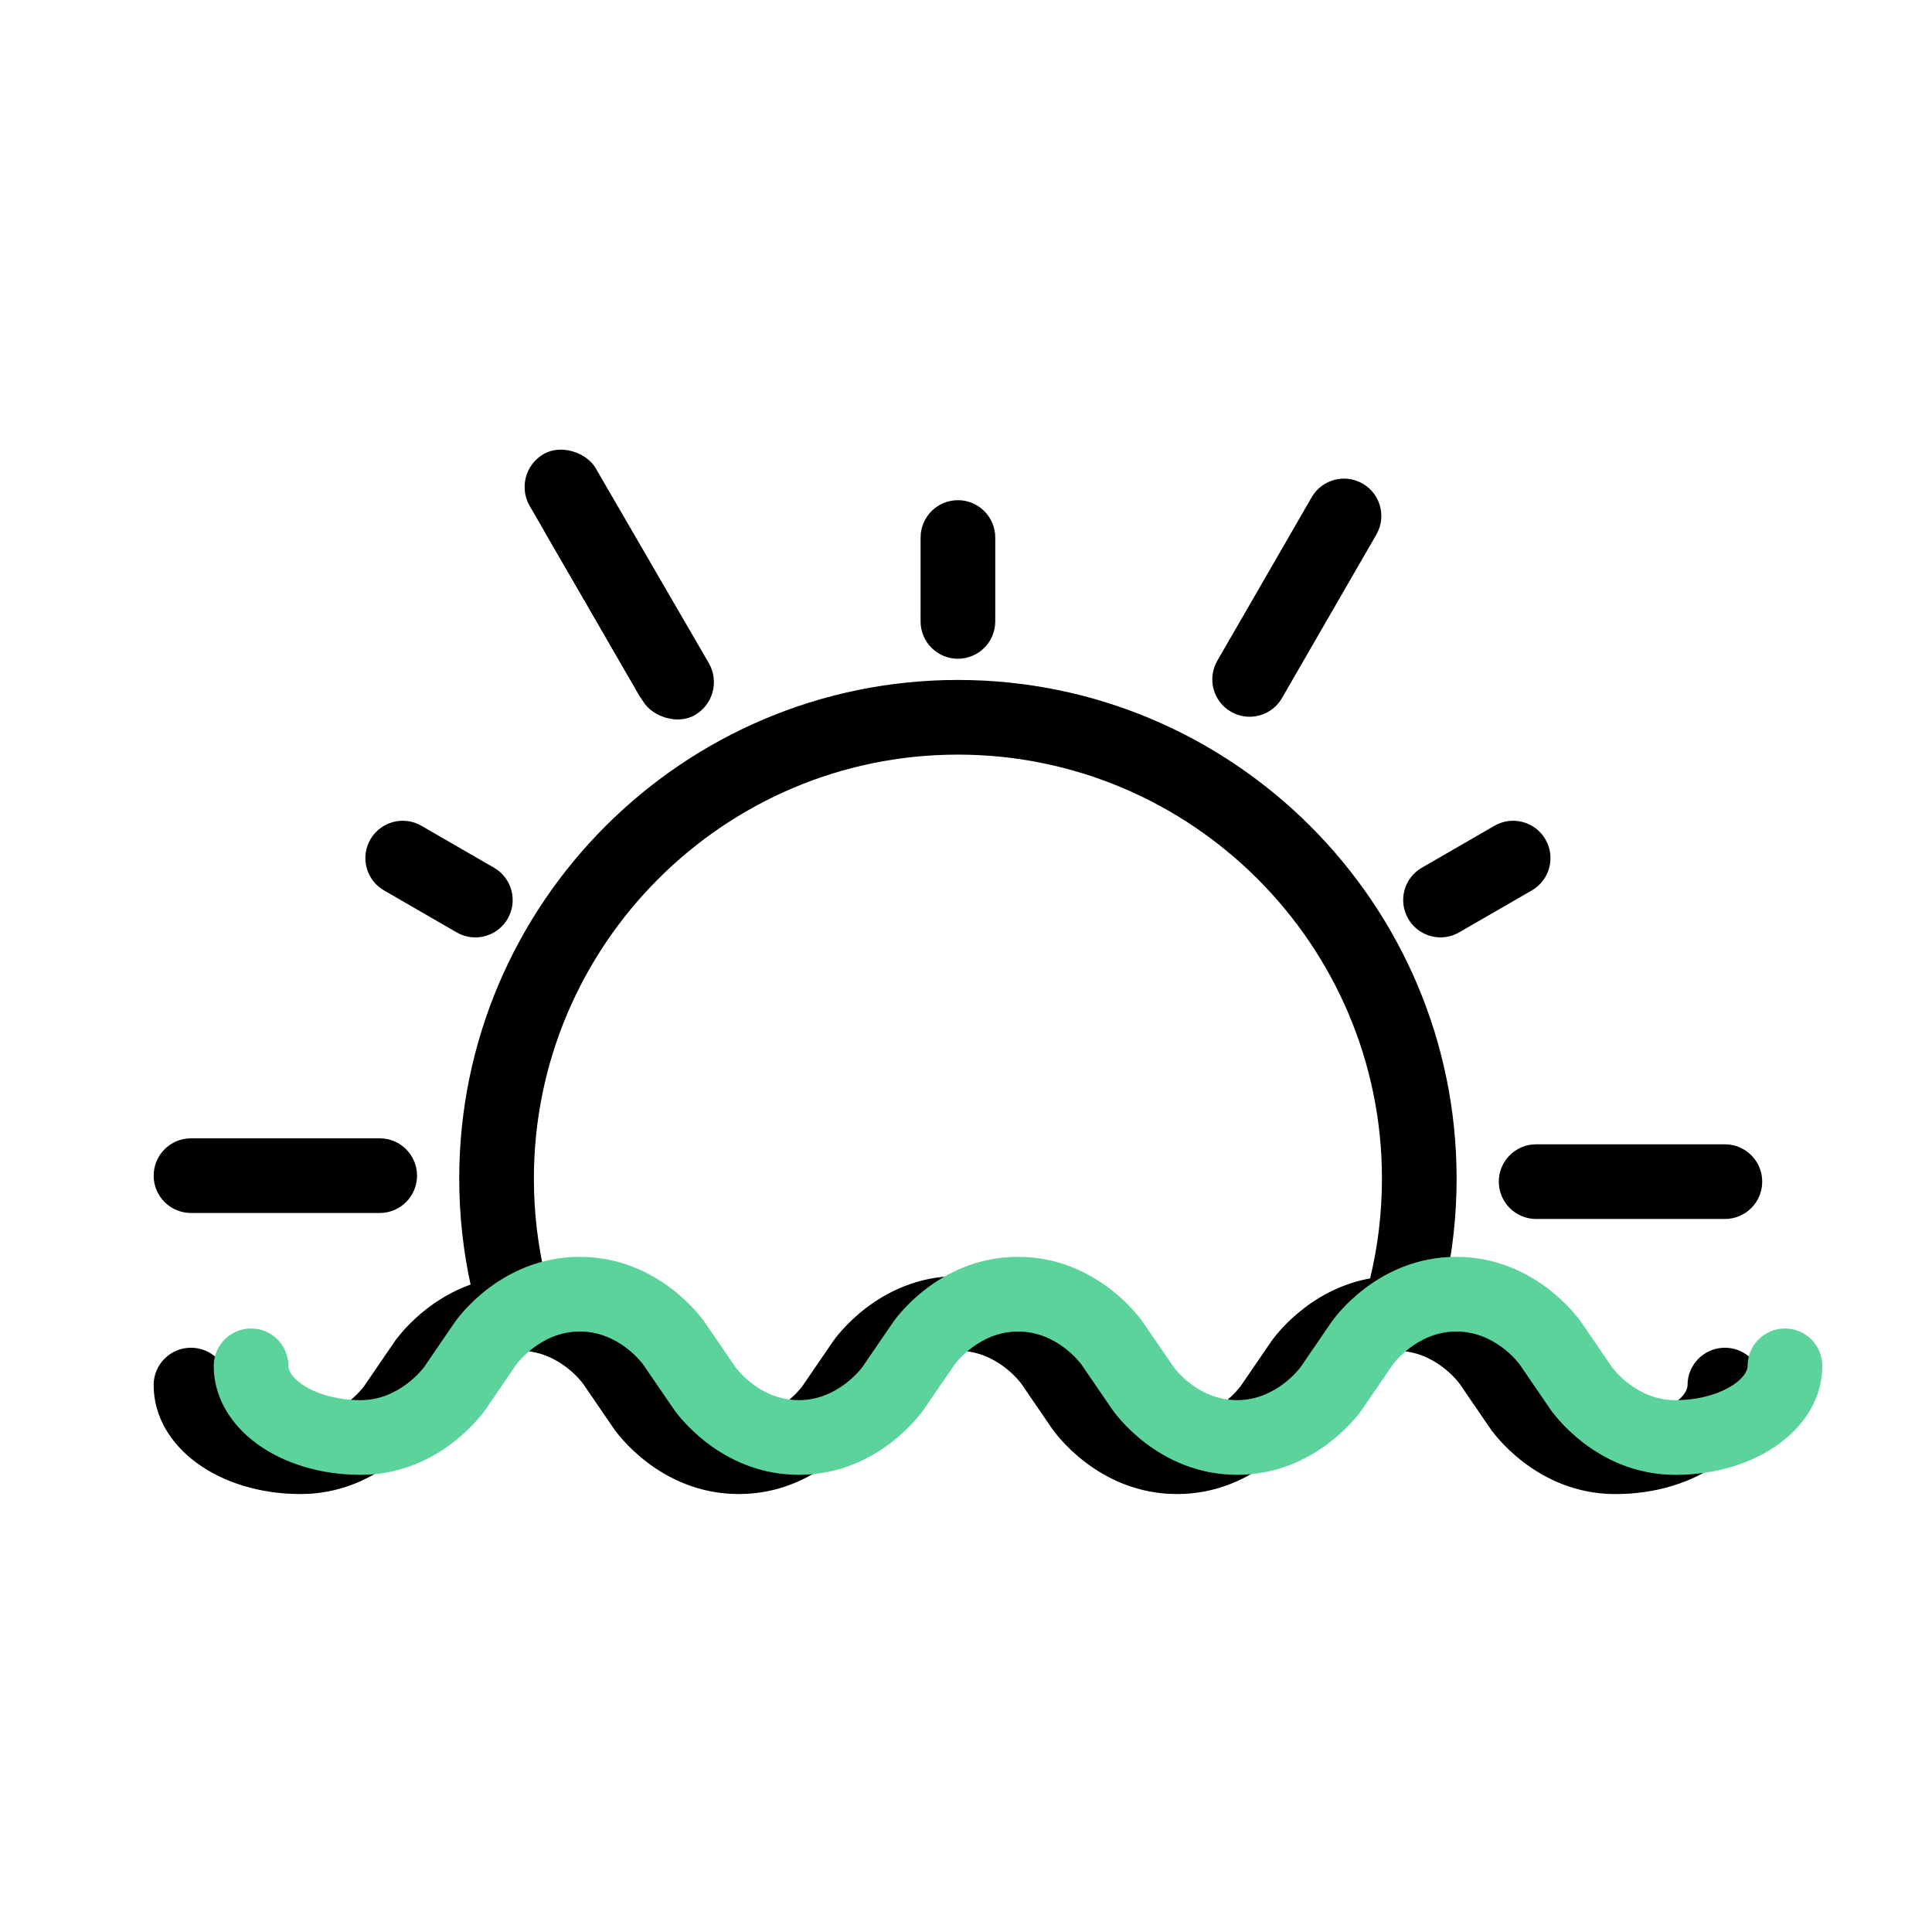
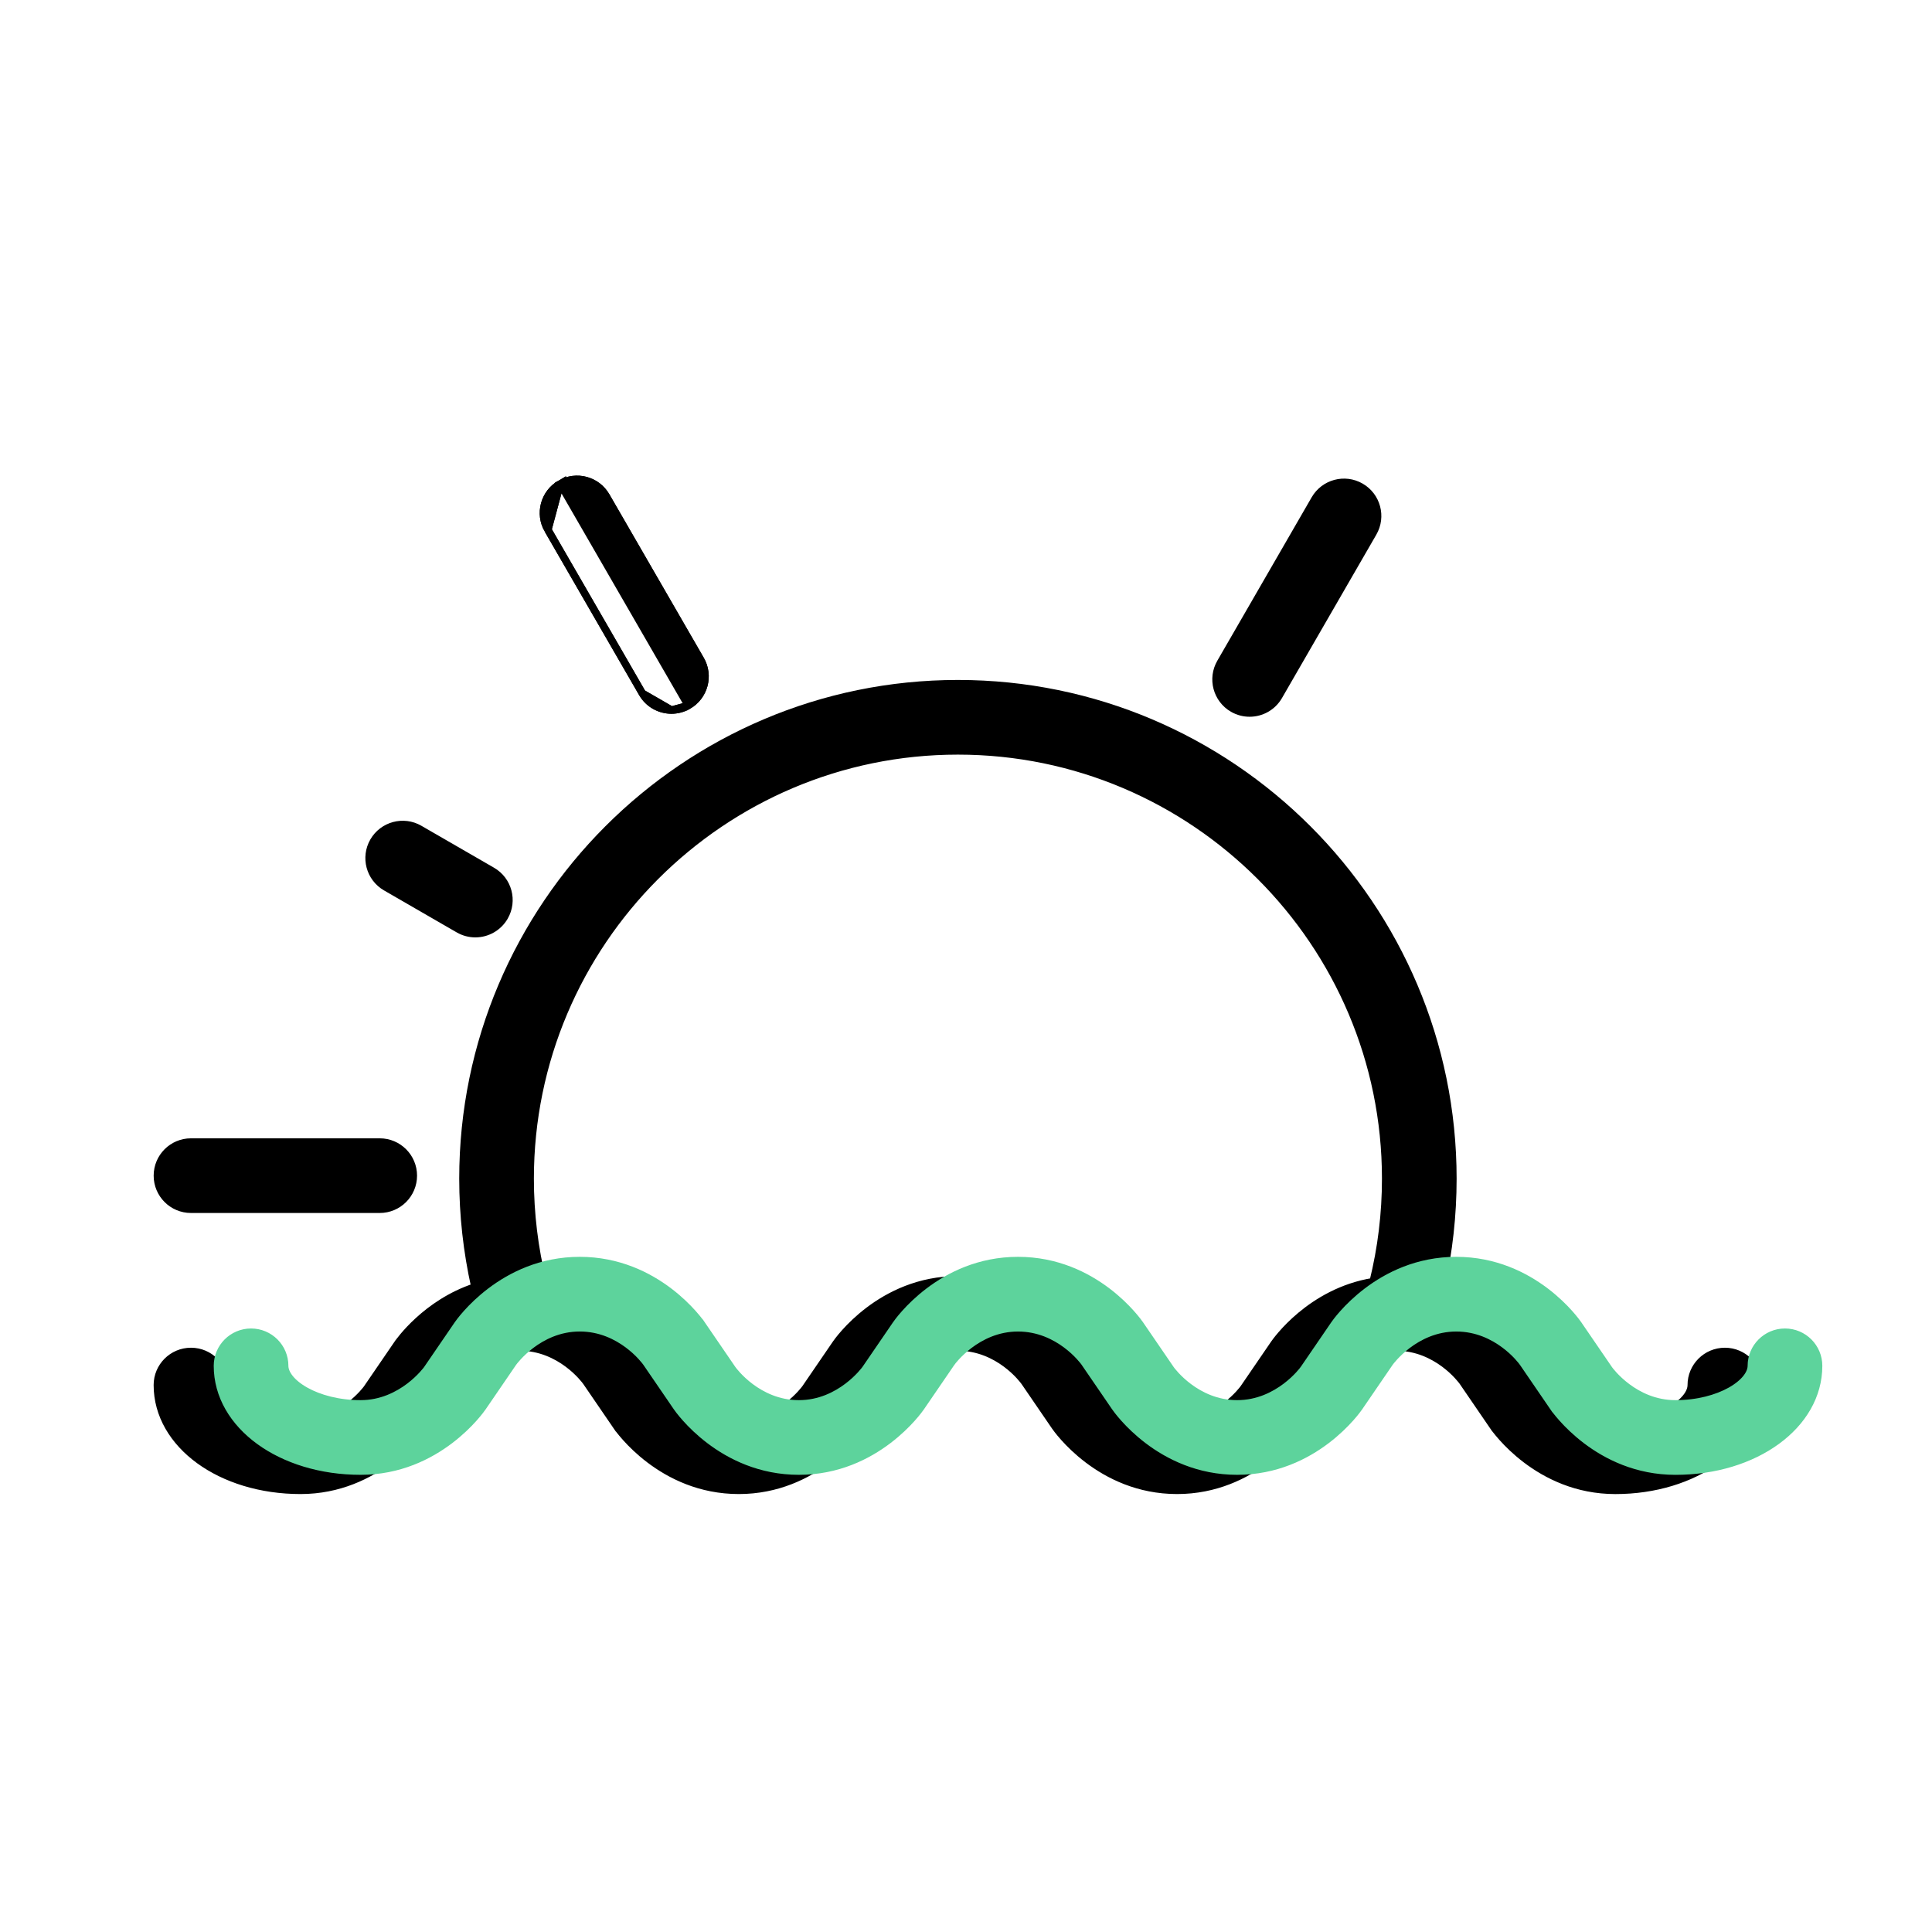
<svg xmlns="http://www.w3.org/2000/svg" width="88" height="88" viewBox="0 0 88 88" fill="none">
  <path d="M8.699 55.082H8.699L17.296 55.082C18.142 55.082 18.828 54.396 18.828 53.549C18.828 52.703 18.142 52.017 17.296 52.017L8.699 52.017C8.699 52.017 8.699 52.017 8.699 52.017C7.852 52.017 7.167 52.703 7.167 53.55C7.167 54.396 7.853 55.082 8.699 55.082Z" fill="black" stroke="black" stroke-width="0.336" />
-   <path d="M68.436 53.822C68.436 54.669 69.123 55.355 69.969 55.355H78.566C79.412 55.355 80.099 54.669 80.099 53.822C80.099 52.976 79.412 52.29 78.566 52.29H69.969C69.123 52.29 68.436 52.976 68.436 53.822Z" fill="black" stroke="black" stroke-width="0.336" />
  <path d="M55.592 30.18L59.89 22.735C59.89 22.735 59.89 22.735 59.89 22.735C60.313 22.002 61.25 21.75 61.984 22.174C62.717 22.597 62.968 23.534 62.545 24.267L58.246 31.713C57.962 32.205 57.447 32.479 56.918 32.479C56.658 32.479 56.394 32.413 56.153 32.274C55.42 31.85 55.169 30.913 55.592 30.18ZM55.592 30.18L55.592 30.18L55.737 30.264L55.592 30.18Z" fill="black" stroke="black" stroke-width="0.336" />
  <path d="M24.957 24.131L24.957 24.131C24.534 23.398 24.785 22.461 25.518 22.038L24.957 24.131ZM24.957 24.131L29.256 31.576M24.957 24.131L29.256 31.576M29.256 31.576C29.54 32.068 30.055 32.343 30.584 32.343M29.256 31.576L30.584 32.343M30.584 32.343C30.844 32.343 31.108 32.276 31.349 32.137M30.584 32.343L31.349 32.137M31.349 32.137C32.082 31.714 32.333 30.777 31.91 30.044L27.611 22.599C27.611 22.599 27.611 22.599 27.611 22.599C27.188 21.866 26.251 21.614 25.518 22.038L31.349 32.137Z" fill="black" stroke="black" stroke-width="0.336" />
  <path d="M24.957 24.131L24.957 24.131C24.534 23.398 24.785 22.461 25.518 22.038L24.957 24.131ZM24.957 24.131L29.256 31.576M24.957 24.131L29.256 31.576M29.256 31.576C29.256 31.576 29.256 31.576 29.256 31.576M29.256 31.576L29.256 31.576M29.256 31.576C29.54 32.068 30.055 32.343 30.584 32.343M29.256 31.576L30.584 32.343M30.584 32.343C30.844 32.343 31.108 32.276 31.349 32.137M30.584 32.343L31.349 32.137M31.349 32.137C32.082 31.714 32.333 30.777 31.91 30.044M31.349 32.137L31.91 30.044M31.91 30.044L27.611 22.599C27.188 21.866 26.251 21.614 25.518 22.038L31.91 30.044Z" fill="black" stroke="black" stroke-width="0.336" />
-   <path d="M68.156 37.758C68.889 37.334 69.826 37.586 70.249 38.319C70.672 39.052 70.421 39.989 69.688 40.412L66.379 42.322C66.379 42.322 66.379 42.322 66.379 42.322C66.138 42.462 65.875 42.528 65.615 42.528C65.085 42.528 64.57 42.253 64.286 41.761C63.863 41.028 64.114 40.091 64.847 39.668M68.156 37.758L64.847 39.668M68.156 37.758C68.156 37.758 68.156 37.758 68.156 37.758L64.847 39.668M68.156 37.758L64.847 39.668M64.847 39.668C64.847 39.668 64.847 39.668 64.847 39.668M64.847 39.668L64.847 39.668" fill="black" stroke="black" stroke-width="0.336" />
-   <path d="M42.099 28.304V28.304C42.099 29.15 42.785 29.837 43.632 29.837C44.478 29.837 45.164 29.151 45.164 28.305C45.164 28.305 45.164 28.305 45.164 28.305L45.165 24.484V24.484C45.165 23.638 44.479 22.951 43.632 22.951C42.786 22.951 42.1 23.638 42.1 24.484C42.1 24.484 42.1 24.484 42.1 24.484L42.099 28.304Z" fill="black" stroke="black" stroke-width="0.336" />
  <path d="M22.978 41.762L22.978 41.762C23.402 41.029 23.151 40.092 22.418 39.669L22.418 39.669L19.109 37.758L19.109 37.758C18.376 37.335 17.439 37.586 17.015 38.319L17.015 38.319C16.592 39.052 16.843 39.989 17.576 40.412C17.576 40.412 17.576 40.412 17.576 40.412L20.885 42.323C21.126 42.462 21.39 42.529 21.65 42.529C22.179 42.529 22.694 42.254 22.978 41.762Z" fill="black" stroke="black" stroke-width="0.336" />
  <path d="M69.151 61.201L69.151 61.201C69.082 61.101 67.865 59.361 65.635 58.621C65.995 57.008 66.179 55.355 66.179 53.686C66.179 41.254 56.065 31.139 43.632 31.139C31.199 31.139 21.085 41.254 21.085 53.686C21.085 55.353 21.27 57.007 21.63 58.621C19.4 59.361 18.182 61.101 18.114 61.201L18.113 61.201L16.716 63.242L16.716 63.242L16.716 63.243C16.705 63.258 16.422 63.647 15.909 64.034C15.386 64.43 14.632 64.819 13.689 64.819C12.677 64.819 11.799 64.574 11.18 64.227C10.548 63.872 10.231 63.441 10.231 63.087C10.231 62.241 9.545 61.555 8.699 61.555C7.852 61.555 7.166 62.241 7.166 63.087C7.166 64.45 7.9 65.654 9.076 66.511C10.252 67.367 11.877 67.884 13.689 67.884C17.216 67.884 19.162 65.096 19.246 64.974L19.246 64.973L20.643 62.933L20.643 62.932C20.643 62.932 20.644 62.931 20.644 62.931C20.659 62.911 20.941 62.525 21.45 62.141C21.974 61.745 22.727 61.356 23.67 61.356C25.542 61.356 26.646 62.861 26.699 62.935C26.699 62.935 26.699 62.935 26.7 62.936L28.095 64.974L28.233 64.879L28.095 64.974C28.178 65.096 30.124 67.884 33.651 67.884C37.178 67.884 39.124 65.096 39.208 64.974L39.209 64.974L40.605 62.933L40.606 62.932C40.606 62.932 40.606 62.932 40.607 62.931C40.621 62.911 40.904 62.526 41.412 62.141C41.936 61.745 42.69 61.357 43.633 61.357C45.504 61.357 46.608 62.861 46.661 62.935C46.661 62.935 46.662 62.936 46.662 62.936L48.057 64.974C48.141 65.096 50.087 67.884 53.614 67.884C57.14 67.884 59.087 65.096 59.171 64.974L59.171 64.974L60.568 62.933L60.568 62.932L60.569 62.931C60.584 62.911 60.866 62.526 61.374 62.142C61.898 61.745 62.652 61.357 63.595 61.357C65.466 61.357 66.57 62.861 66.624 62.935C66.624 62.936 66.624 62.936 66.624 62.936L68.019 64.974L68.158 64.879L68.019 64.974C68.103 65.097 70.049 67.885 73.576 67.885C75.388 67.885 77.013 67.368 78.189 66.511C79.365 65.655 80.099 64.451 80.099 63.088V63.088C80.098 62.241 79.412 61.555 78.566 61.555C77.719 61.555 77.033 62.241 77.033 63.087C77.033 63.441 76.716 63.872 76.084 64.227C75.465 64.574 74.588 64.819 73.576 64.819C71.702 64.819 70.597 63.311 70.547 63.241C70.547 63.24 70.547 63.24 70.546 63.24L69.151 61.201ZM58.038 61.201L58.038 61.201L56.641 63.242L56.64 63.243C56.64 63.243 56.64 63.243 56.639 63.244C56.624 63.264 56.342 63.65 55.834 64.034C55.31 64.43 54.556 64.819 53.613 64.819C51.739 64.819 50.634 63.309 50.586 63.241C50.585 63.241 50.585 63.24 50.585 63.24L49.189 61.201C49.105 61.079 47.159 58.291 43.632 58.291C40.106 58.291 38.159 61.079 38.076 61.201L38.076 61.201L36.679 63.242L36.678 63.243C36.678 63.243 36.678 63.243 36.677 63.244C36.662 63.264 36.38 63.65 35.872 64.034C35.348 64.43 34.594 64.819 33.651 64.819C31.777 64.819 30.672 63.31 30.623 63.241C30.623 63.241 30.622 63.24 30.622 63.24L29.227 61.201L29.226 61.201C29.15 61.09 27.581 58.843 24.718 58.376C24.341 56.848 24.15 55.274 24.15 53.686C24.15 42.944 32.89 34.204 43.632 34.204C54.374 34.204 63.114 42.944 63.114 53.686C63.115 55.276 62.922 56.849 62.545 58.376C59.683 58.843 58.115 61.09 58.038 61.201Z" fill="black" stroke="black" stroke-width="0.336" />
  <path d="M71.888 60.325L71.888 60.325C71.805 60.203 69.858 57.415 66.331 57.415C62.805 57.415 60.858 60.203 60.775 60.325L59.378 62.366L59.377 62.367L59.376 62.368C59.362 62.388 59.079 62.773 58.571 63.158C58.047 63.554 57.293 63.943 56.35 63.943C54.476 63.943 53.371 62.433 53.322 62.365C53.322 62.365 53.322 62.364 53.322 62.364L51.926 60.325C51.842 60.203 49.896 57.415 46.369 57.415C42.842 57.415 40.896 60.203 40.813 60.325L40.813 60.325L39.416 62.366L39.415 62.367C39.415 62.367 39.414 62.367 39.414 62.368C39.399 62.388 39.117 62.773 38.608 63.158C38.085 63.554 37.331 63.943 36.388 63.943C34.513 63.943 33.409 62.434 33.36 62.365C33.36 62.365 33.359 62.364 33.359 62.364L31.963 60.325L31.825 60.42L31.963 60.325C31.88 60.203 29.933 57.415 26.407 57.415C22.881 57.415 20.934 60.203 20.85 60.325L20.85 60.325L19.453 62.366L19.453 62.366C19.453 62.366 19.453 62.366 19.453 62.367C19.441 62.382 19.158 62.77 18.646 63.158C18.122 63.554 17.368 63.943 16.426 63.943C15.414 63.943 14.536 63.698 13.917 63.351C13.284 62.996 12.968 62.565 12.968 62.211C12.968 61.365 12.282 60.679 11.435 60.679C10.589 60.679 9.903 61.365 9.903 62.211C9.903 63.574 10.636 64.778 11.813 65.635C12.989 66.491 14.613 67.008 16.426 67.008C19.952 67.008 21.899 64.22 21.982 64.098L21.983 64.097L23.379 62.057L23.38 62.056C23.38 62.056 23.38 62.056 23.381 62.055C23.396 62.035 23.678 61.65 24.186 61.265C24.71 60.869 25.464 60.48 26.407 60.48C28.278 60.48 29.382 61.985 29.435 62.059L30.831 64.098L30.831 64.098C30.915 64.22 32.861 67.008 36.388 67.008C39.914 67.008 41.861 64.22 41.945 64.098L41.945 64.098L43.342 62.057L43.343 62.056C43.343 62.056 43.343 62.056 43.343 62.055C43.358 62.035 43.641 61.65 44.149 61.265C44.673 60.869 45.426 60.481 46.369 60.481C48.241 60.481 49.345 61.986 49.398 62.059C49.398 62.059 49.398 62.06 49.398 62.06L50.794 64.098C50.877 64.22 52.824 67.008 56.35 67.008C59.877 67.008 61.823 64.22 61.907 64.098L61.907 64.098L63.304 62.057L63.305 62.056C63.305 62.056 63.305 62.056 63.306 62.055C63.321 62.035 63.603 61.65 64.111 61.265C64.635 60.869 65.389 60.481 66.331 60.481C68.203 60.481 69.307 61.985 69.36 62.059C69.361 62.06 69.361 62.06 69.361 62.06L70.756 64.098L70.894 64.003L70.756 64.098C70.84 64.221 72.786 67.009 76.313 67.009C78.125 67.009 79.75 66.492 80.925 65.635C82.102 64.779 82.836 63.575 82.836 62.212C82.836 61.365 82.15 60.679 81.303 60.679C80.457 60.679 79.77 61.365 79.77 62.211C79.77 62.565 79.454 62.996 78.822 63.351C78.202 63.698 77.325 63.943 76.313 63.943C74.439 63.943 73.334 62.434 73.284 62.365C73.284 62.364 73.284 62.364 73.284 62.364L71.888 60.325Z" fill="#5DD39C" stroke="#5DD39C" stroke-width="0.336" />
-   <rect x="23.26" y="21.553" width="3.463" height="13.741" rx="1.732" transform="rotate(-30.133 23.26 21.553)" fill="black" />
</svg>